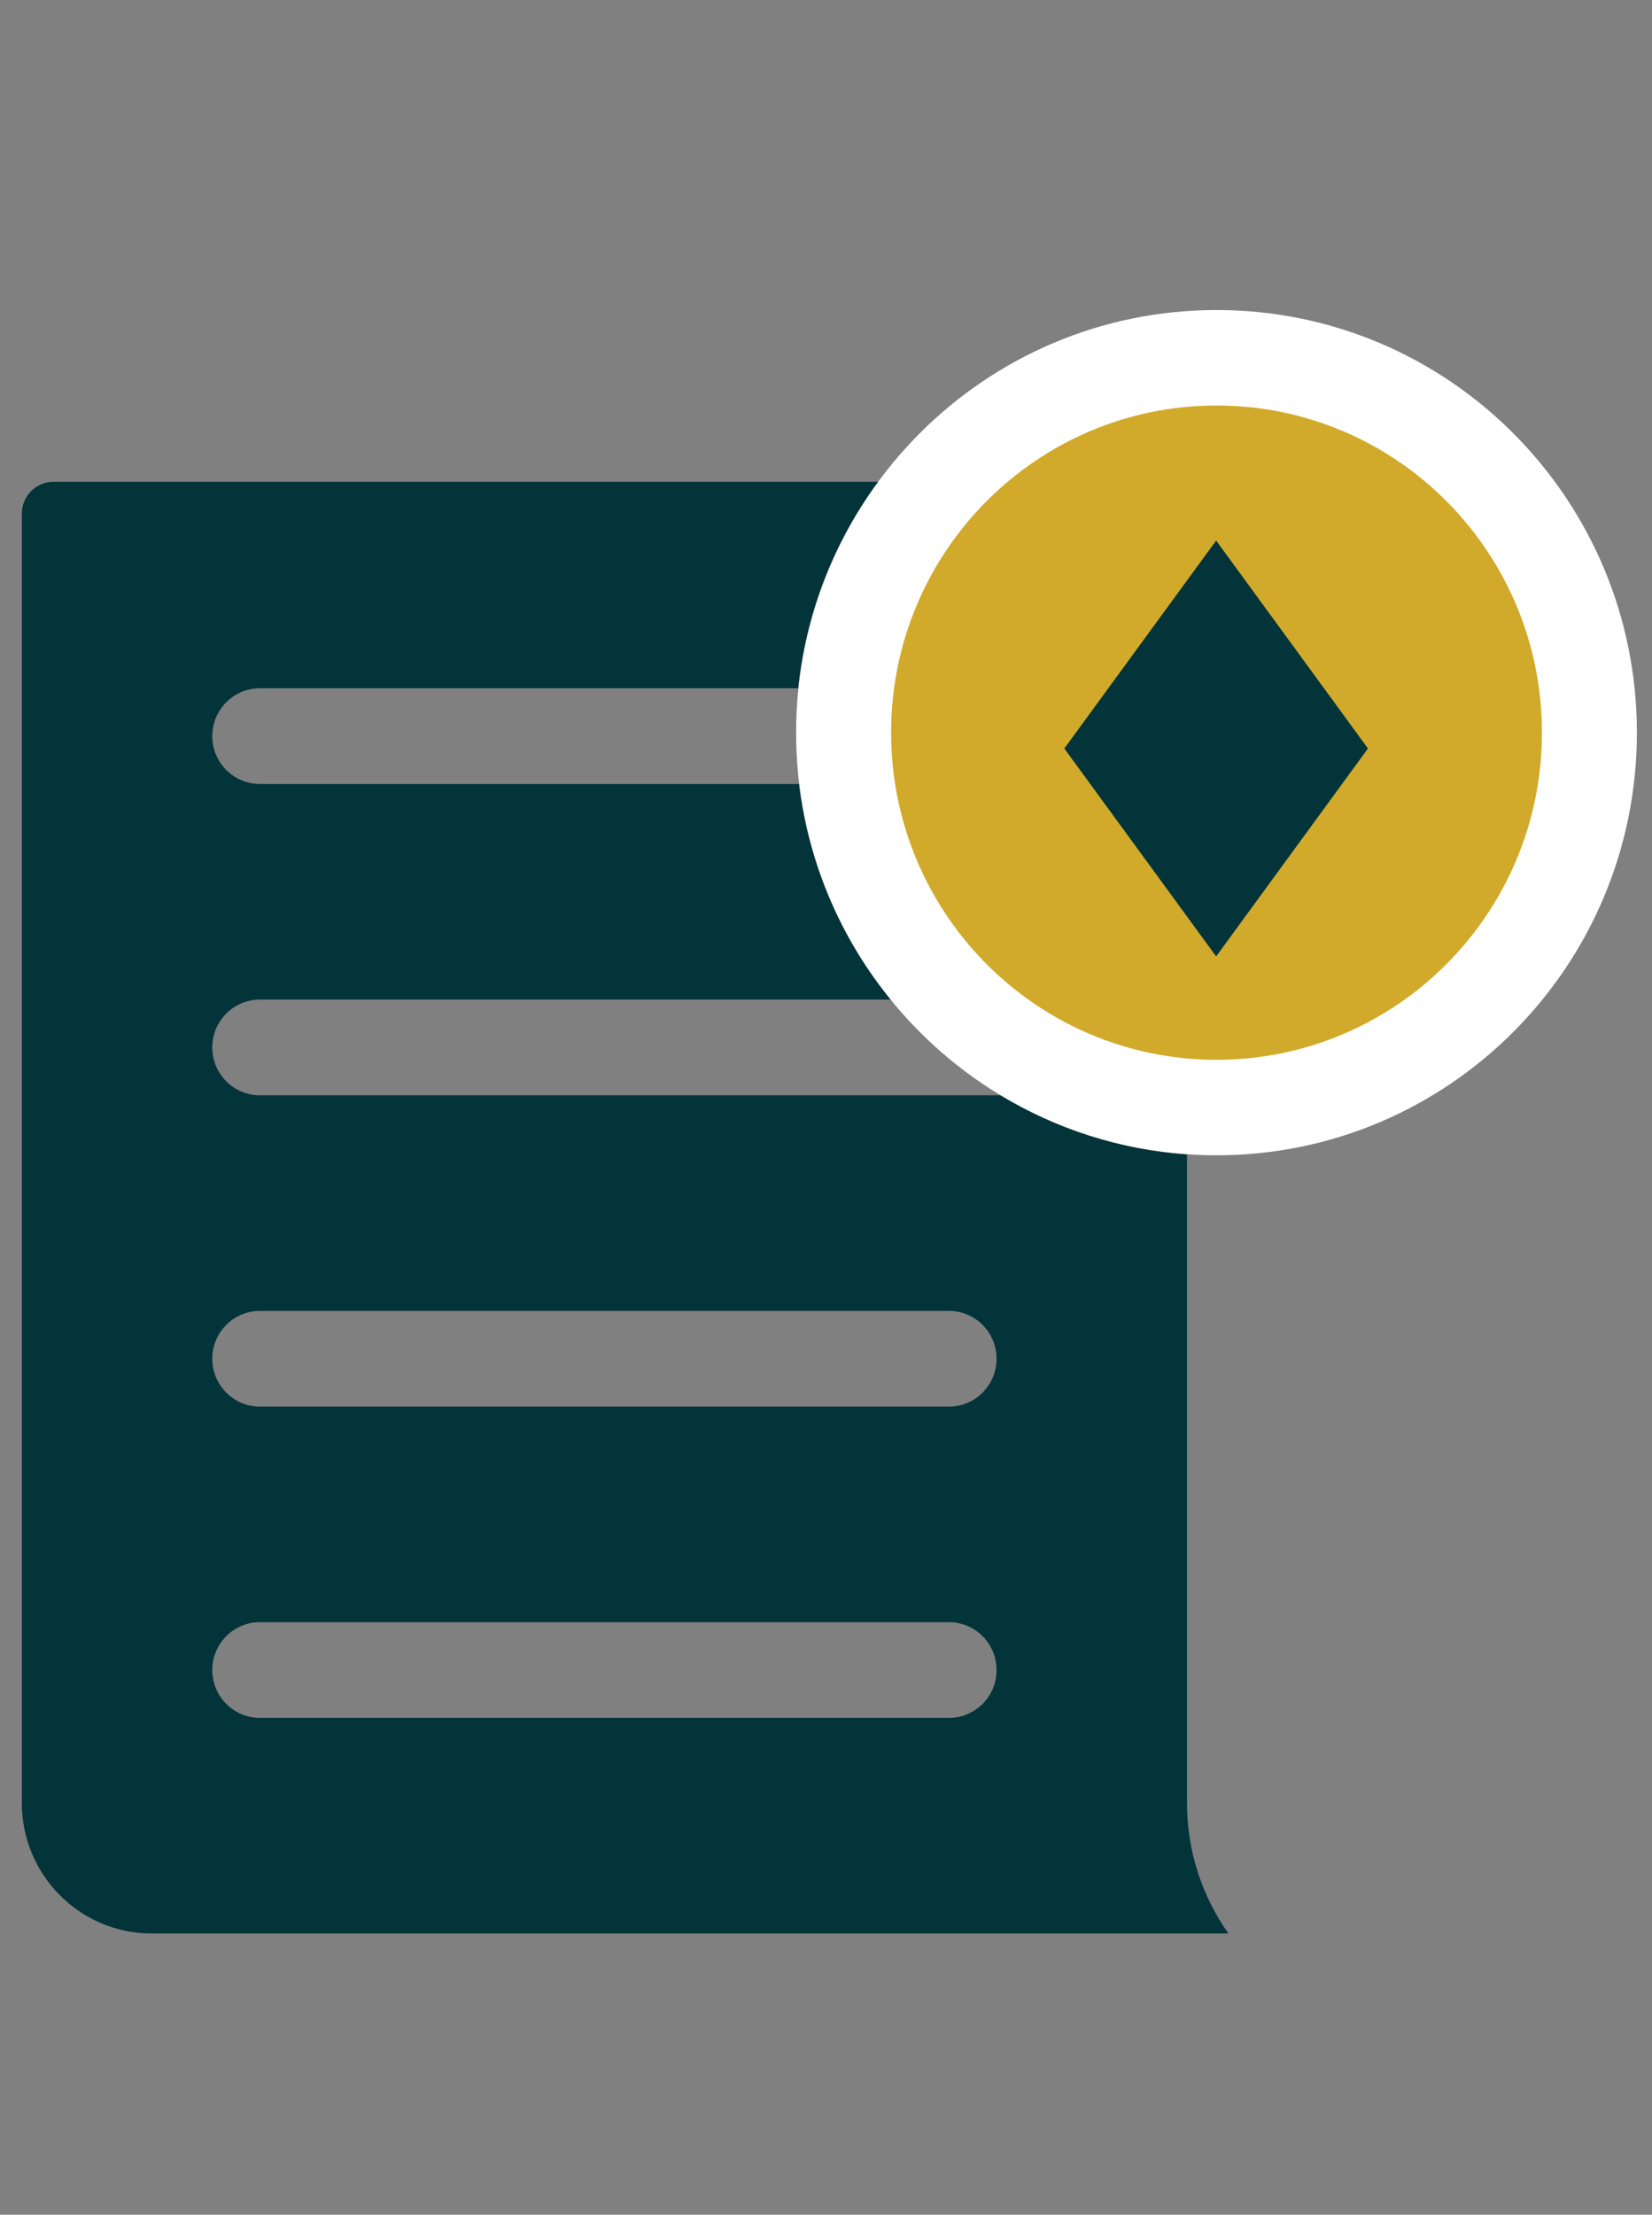
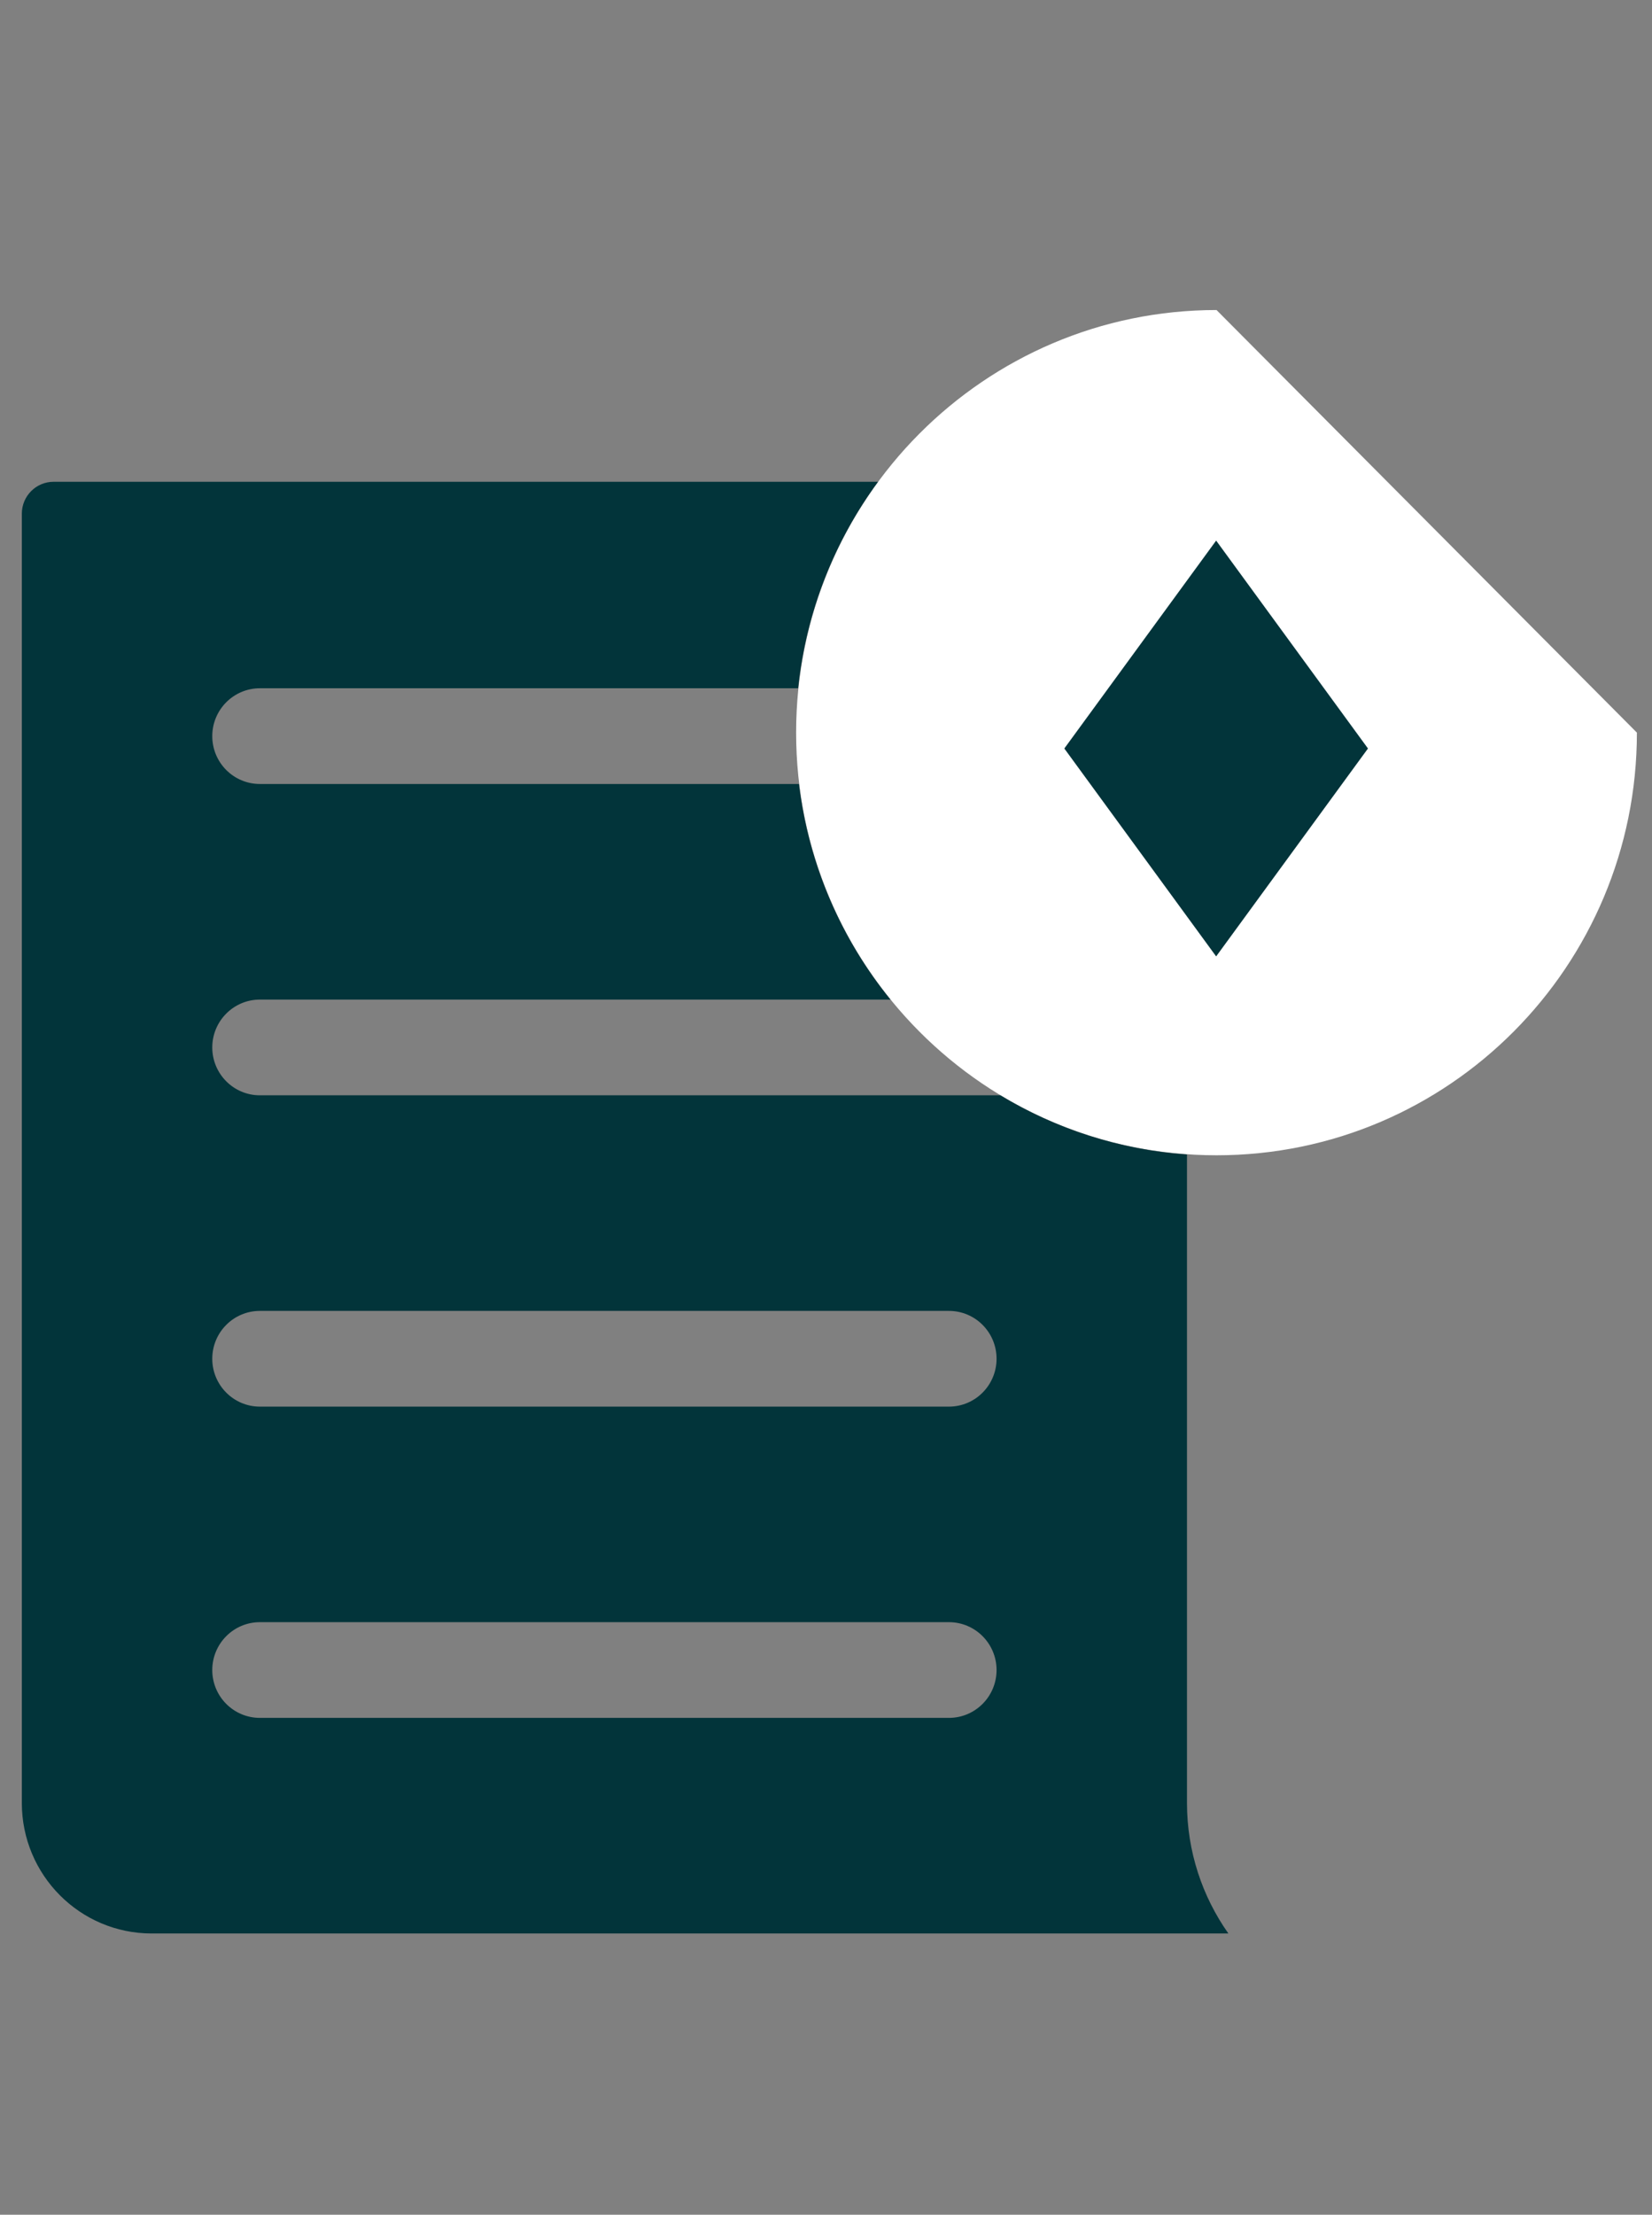
<svg xmlns="http://www.w3.org/2000/svg" version="1.1" id="Calque_1" x="0px" y="0px" width="170.88px" height="228.95px" viewBox="0 0 170.88 228.95" enable-background="new 0 0 170.88 228.95" xml:space="preserve">
  <rect x="0" y="0" width="170.88" height="228.95" fill="#808080" stroke="none" />
-   <path fill="#FFFFFF" d="M169.318,75.737c0,24.125-19.466,43.692-43.482,43.692c-24.019,0-43.486-19.567-43.486-43.692  c0-24.13,19.468-43.687,43.486-43.687C149.853,32.05,169.318,51.607,169.318,75.737" />
-   <path fill="#D1AA2B" d="M159.495,75.738c0,18.674-15.069,33.821-33.659,33.821c-18.593,0-33.662-15.147-33.662-33.821  c0-18.679,15.069-33.818,33.662-33.818C144.426,41.92,159.495,57.06,159.495,75.738" />
+   <path fill="#FFFFFF" d="M169.318,75.737c0,24.125-19.466,43.692-43.482,43.692c-24.019,0-43.486-19.567-43.486-43.692  c0-24.13,19.468-43.687,43.486-43.687" />
  <g>
    <path fill="#02343A" d="M122.78,186.382V119.35c-7.02-0.495-13.585-2.664-19.305-6.121H26.881c-2.717,0-4.924-2.216-4.924-4.947   c0-2.73,2.207-4.948,4.924-4.948h65.229c-5.069-6.232-8.456-13.898-9.467-22.288H26.881c-2.717,0-4.924-2.21-4.924-4.948   c0-2.73,2.207-4.947,4.924-4.947h55.675c0.828-7.936,3.775-15.244,8.266-21.345H5.541c-1.812,0-3.283,1.477-3.283,3.298v133.278   c0,7.454,6.015,13.495,13.435,13.495h111.368C124.369,196.065,122.78,191.401,122.78,186.382 M98.157,177.589H26.881   c-2.717,0-4.924-2.21-4.924-4.947c0-2.731,2.207-4.947,4.924-4.947h71.276c2.718,0,4.925,2.216,4.925,4.947   C103.082,175.379,100.875,177.589,98.157,177.589 M98.157,145.412H26.881c-2.717,0-4.924-2.216-4.924-4.947   c0-2.738,2.207-4.948,4.924-4.948h71.276c2.718,0,4.925,2.21,4.925,4.948C103.082,143.196,100.875,145.412,98.157,145.412" />
    <polygon fill="#02343A" points="110.091,77.377 125.796,98.87 141.5,77.377 125.796,55.884  " />
  </g>
</svg>